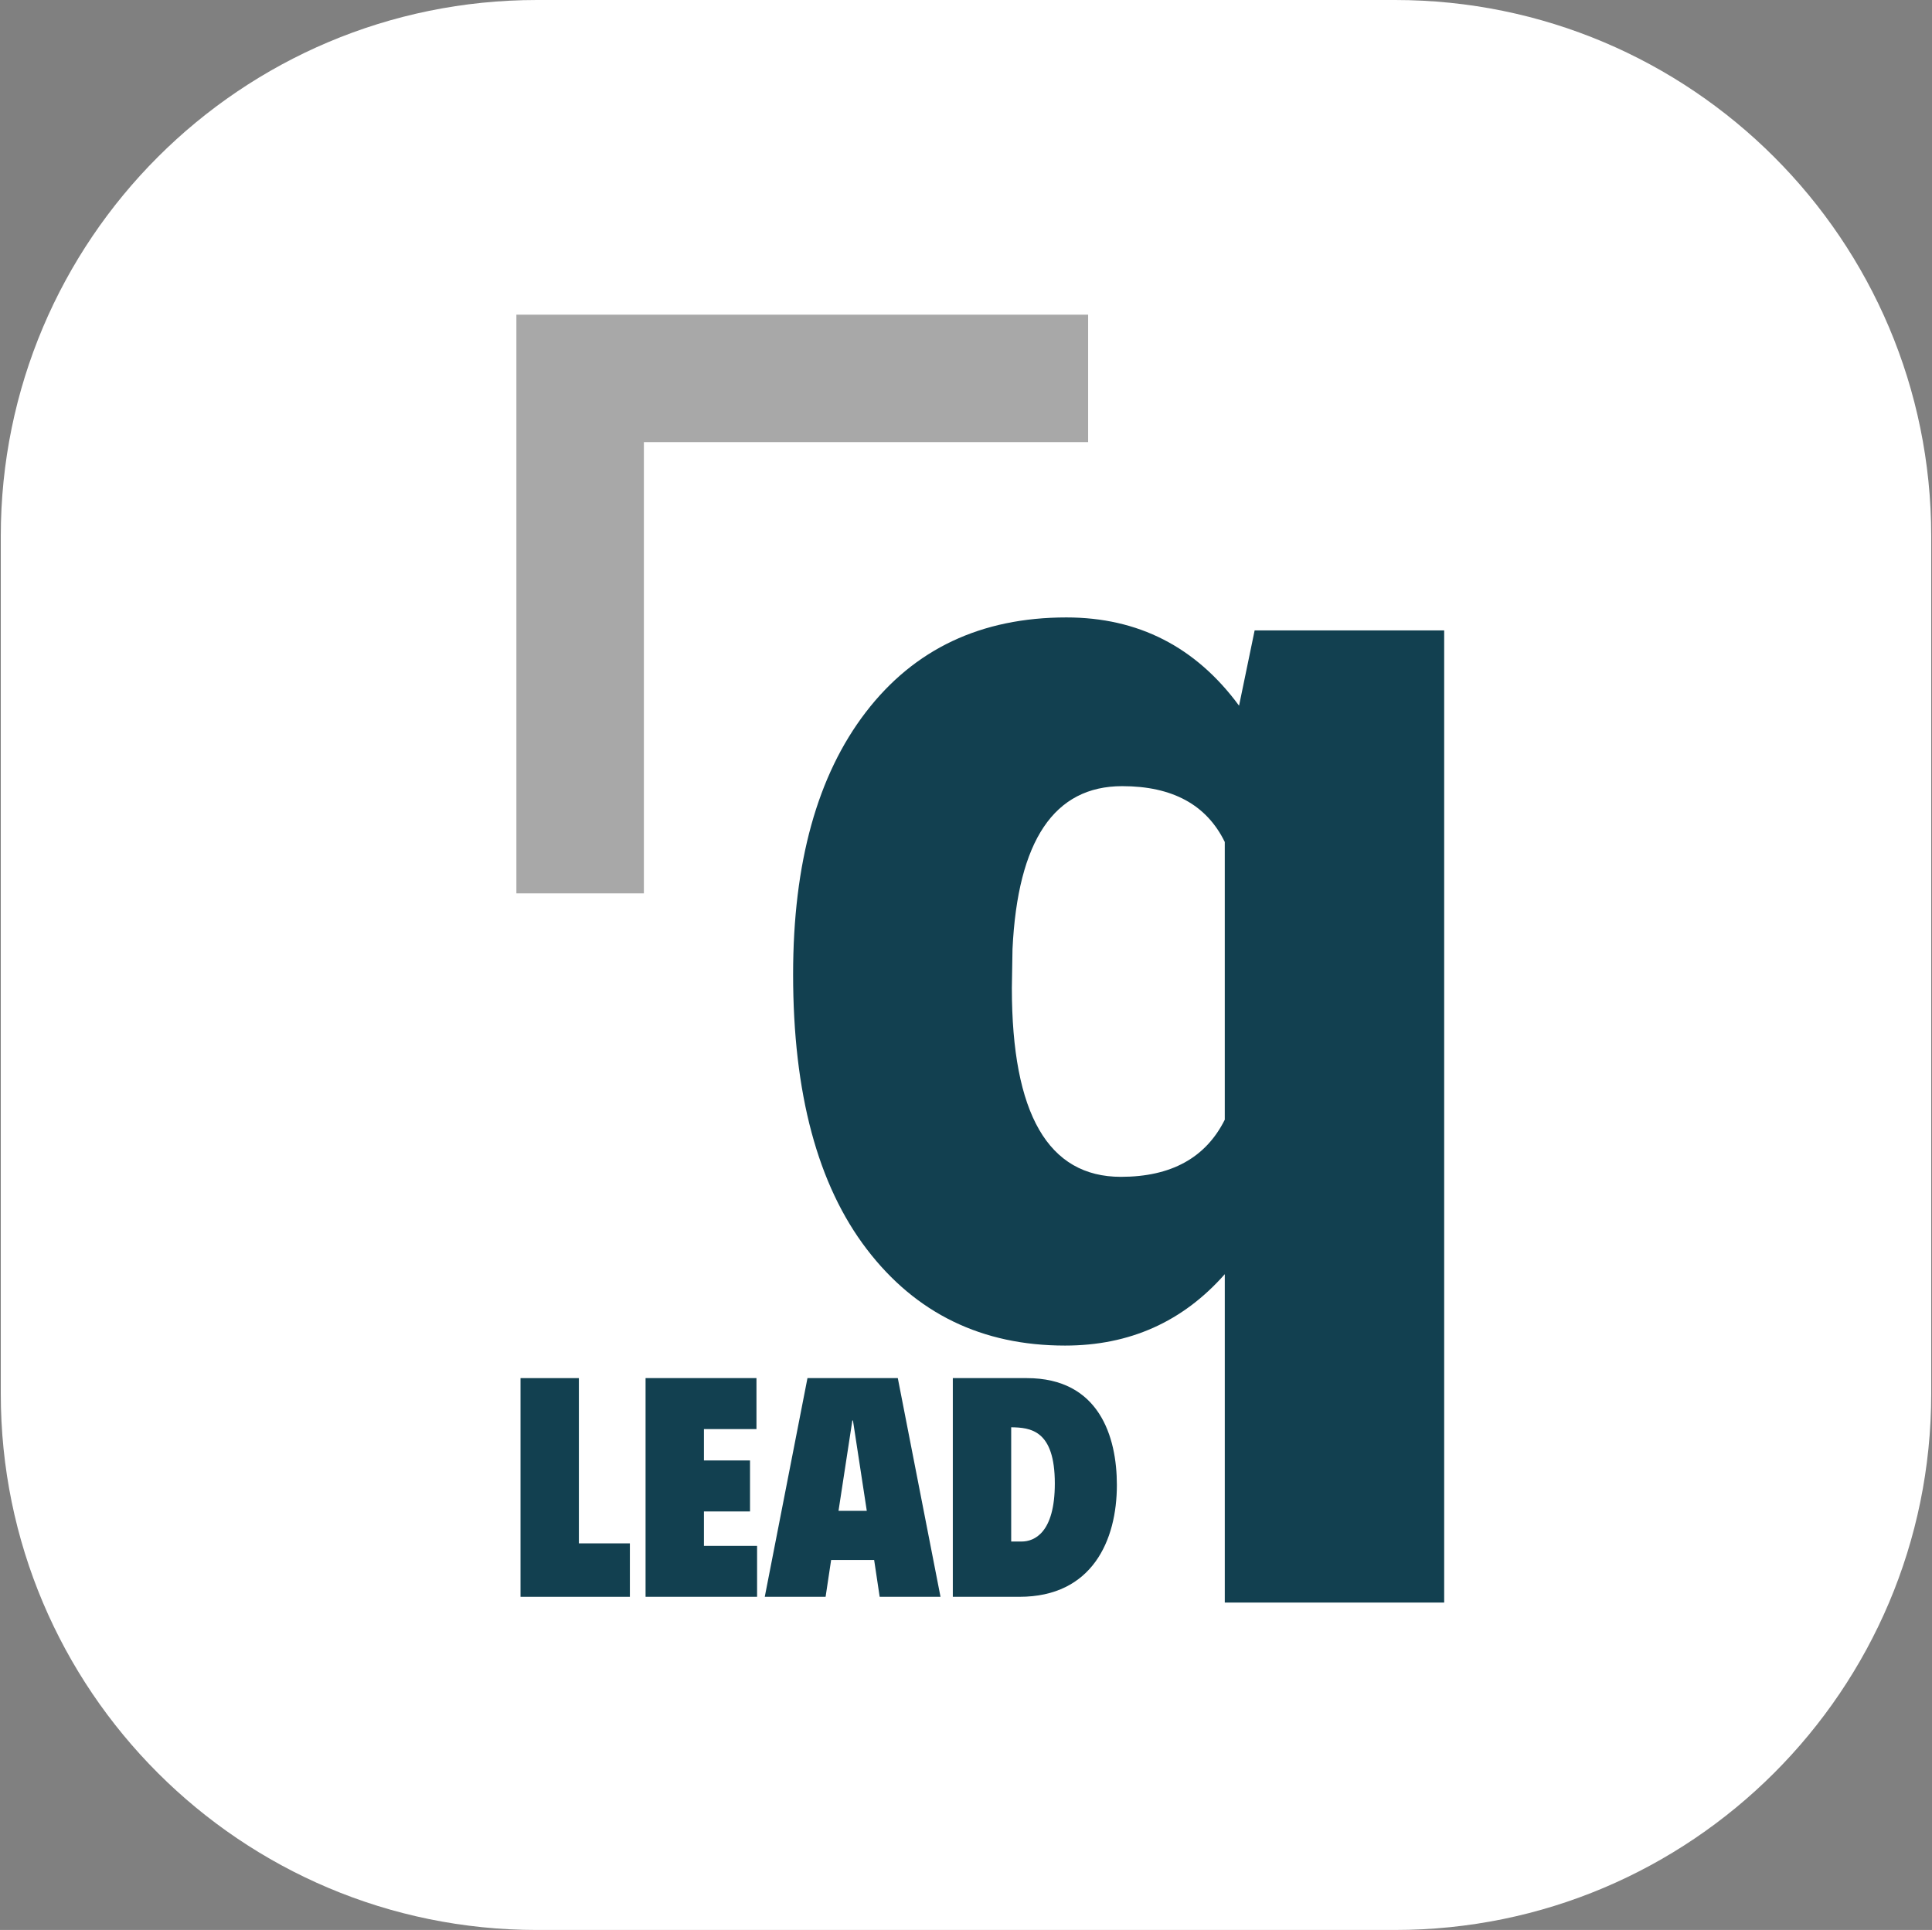
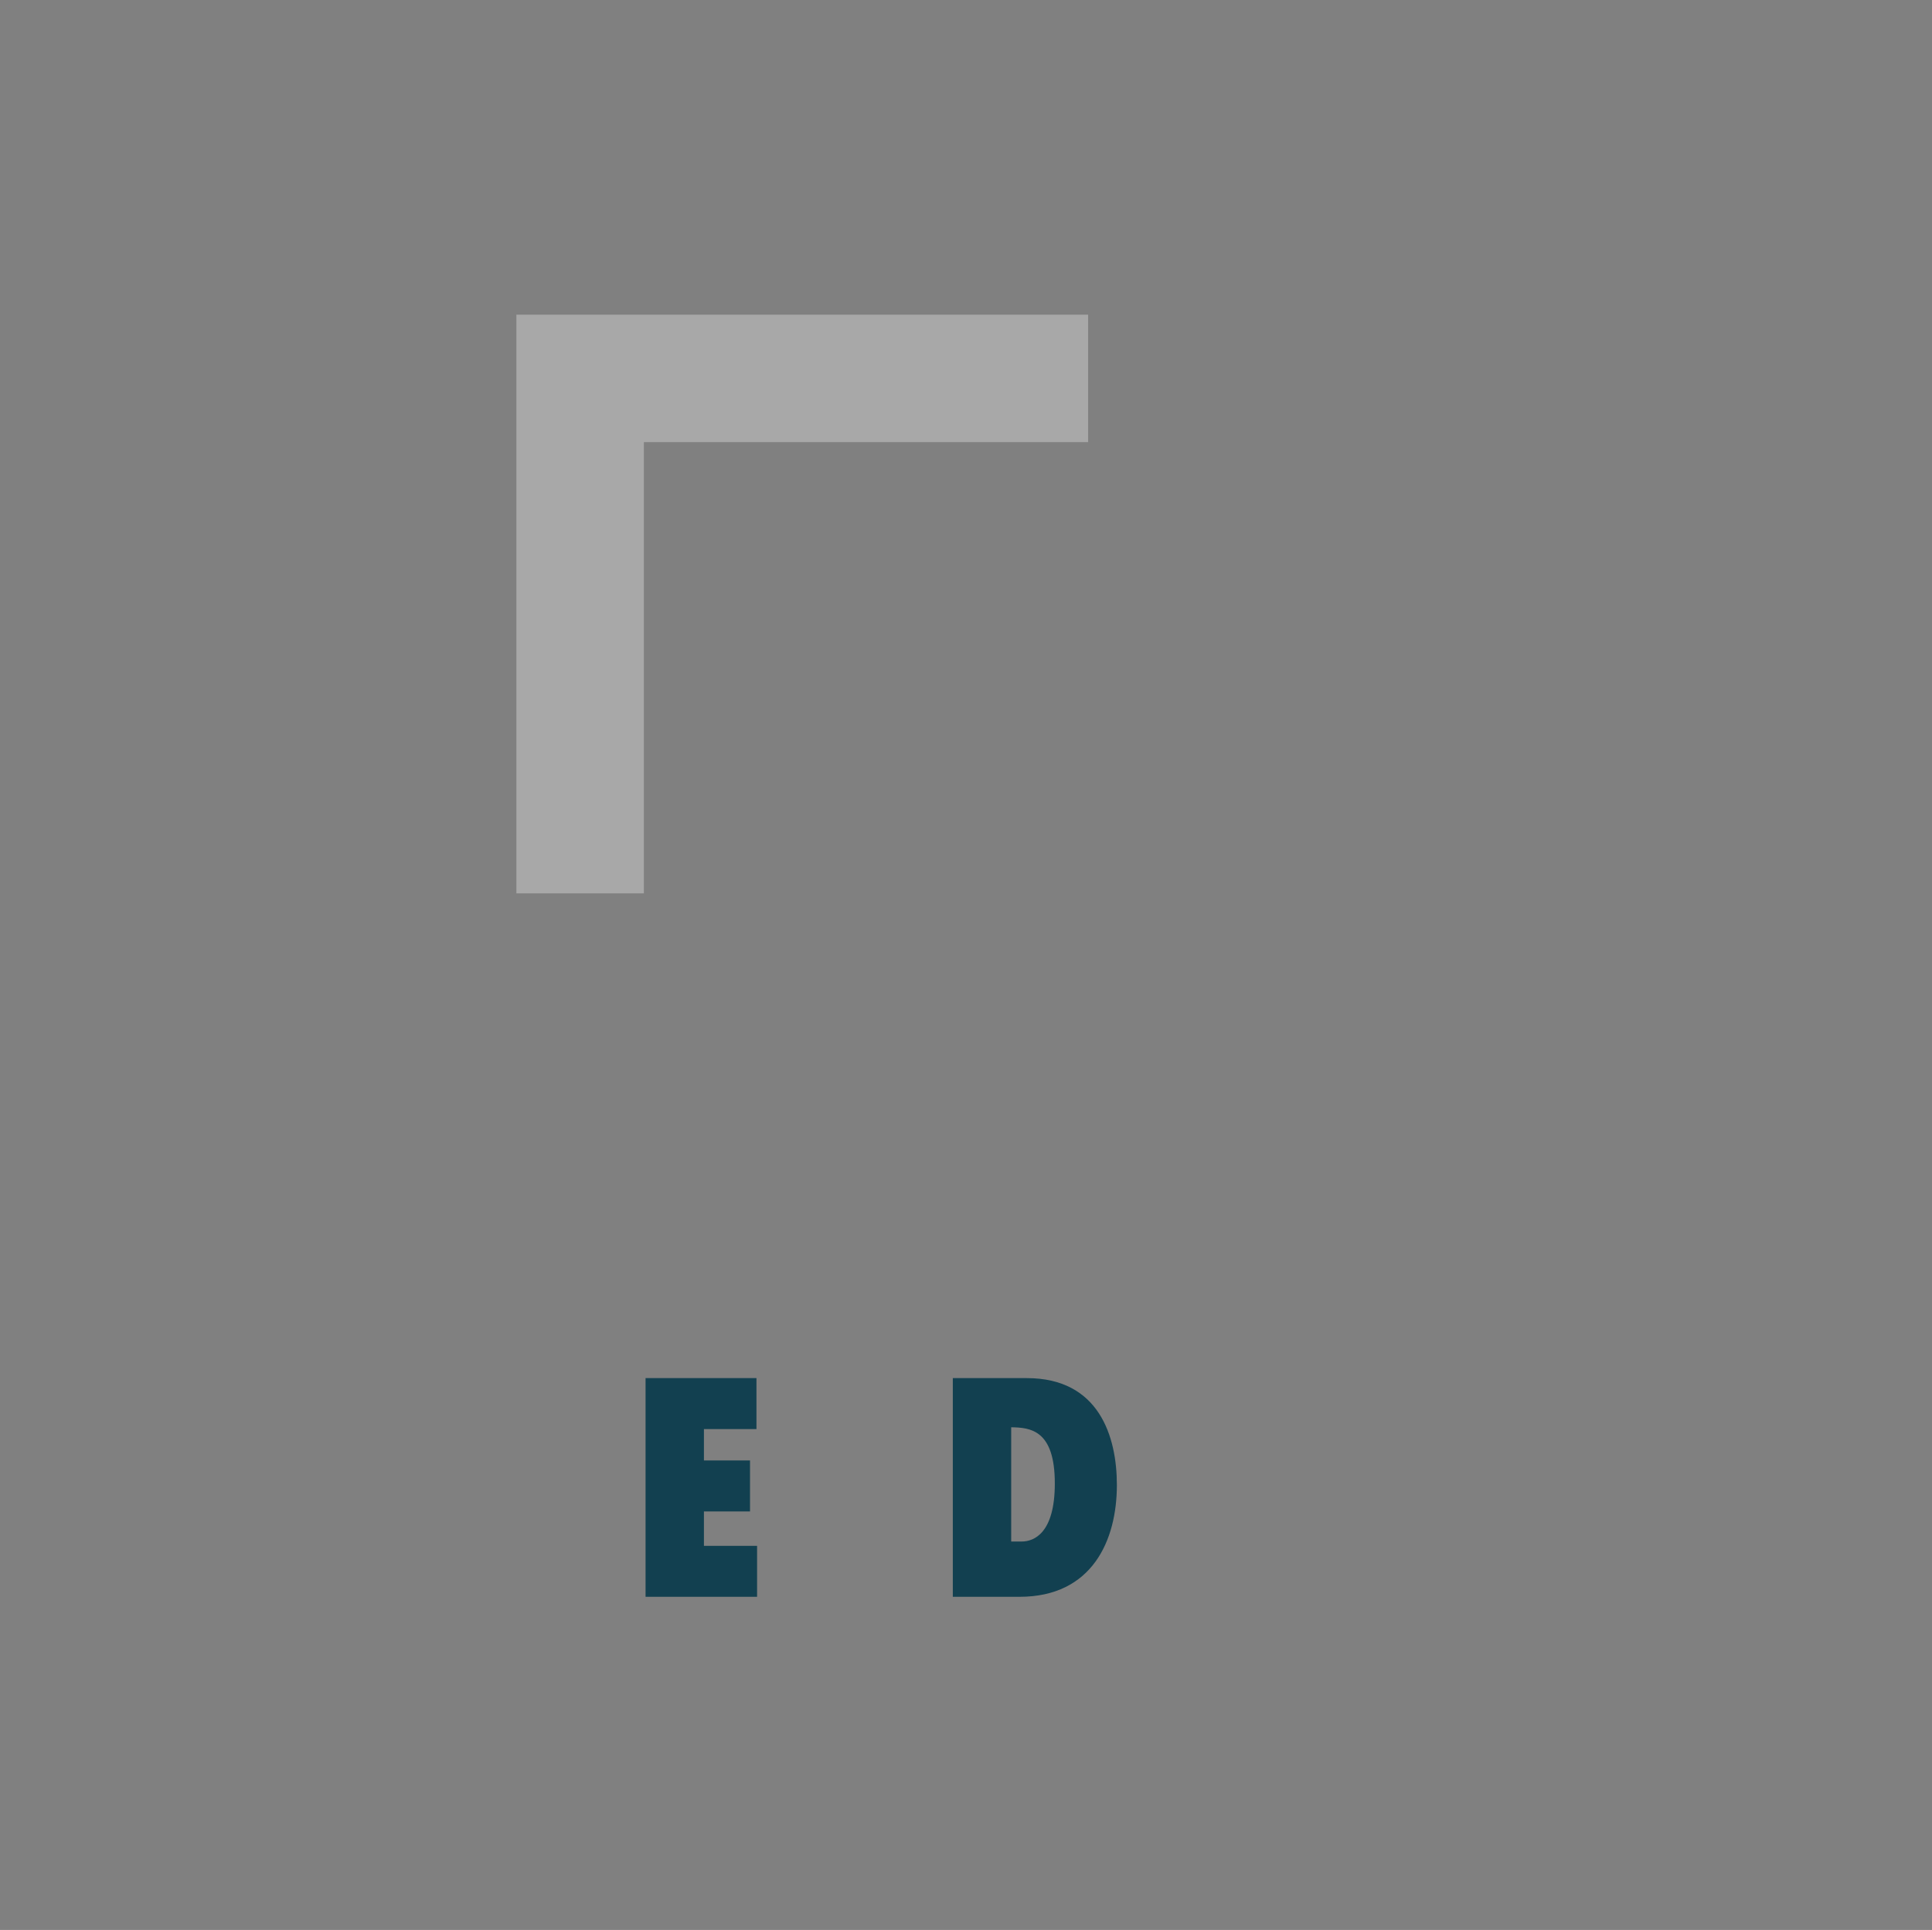
<svg xmlns="http://www.w3.org/2000/svg" id="Layer_1" data-name="Layer 1" viewBox="0 0 314.64 314.383">
  <rect x="0" y="0" width="314.64" height="314.383" fill="#808080" stroke="none" />
  <defs>
    <style>
      .cls-1 {
        fill: #124050;
      }

      .cls-2 {
        fill: none;
        stroke: #a8a8a8;
        stroke-miterlimit: 10;
        stroke-width: 20.763px;
      }

      .cls-3 {
        fill: #fff;
      }
    </style>
  </defs>
-   <path class="cls-3" d="M87.457,314.383h139.726c48.232,0,87.329-39.097,87.329-87.329V87.329C314.512,39.097,275.415,0,227.183,0H87.457C39.225,0,.128,39.097.128,87.329v139.726c0,48.232,39.097,87.329,87.329,87.329Z" />
  <polyline class="cls-2" points="94.479 145.524 94.479 61.64 177.209 61.64" />
-   <path class="cls-1" d="M129.163,158.719c0-18.183,3.946-32.418,11.84-42.708,7.892-10.289,18.781-15.434,32.666-15.434,11.698,0,21.072,4.793,28.12,14.377l2.537-12.263h30.869v158.359h-35.731v-53.491c-6.837,7.753-15.505,11.629-26.006,11.629-13.532,0-24.298-5.233-32.296-15.699-8-10.466-11.999-25.389-11.999-44.77ZM164.789,160.939c0,20.507,5.919,30.762,17.76,30.762,8.175,0,13.812-3.1,16.914-9.302v-45.245c-2.96-6.06-8.528-9.092-16.703-9.092-11.066,0-17.02,8.846-17.866,26.535l-.105,6.343Z" />
  <g>
-     <path class="cls-1" d="M84.769,224.489h9.506v26.918h8.306v8.706h-17.812v-35.624Z" />
    <path class="cls-1" d="M105.135,224.489h18.062v8.306h-8.556v5.104h7.505v8.306h-7.505v5.604h8.656v8.306h-18.162v-35.624Z" />
-     <path class="cls-1" d="M131.505,224.489h14.709l6.955,35.624h-9.907l-.901-6.004h-7.004l-.901,6.004h-9.907l6.955-35.624ZM138.91,231.394h-.1l-2.251,14.71h4.603l-2.251-14.71Z" />
-     <path class="cls-1" d="M155.173,224.489h12.058c11.758,0,14.66,9.507,14.66,17.412,0,9.006-4.003,18.212-15.861,18.212h-10.857v-35.624ZM164.68,251.108h1.701c2.051,0,5.404-1.401,5.404-9.456,0-8.757-4.003-9.106-7.105-9.156v18.612Z" />
+     <path class="cls-1" d="M155.173,224.489h12.058c11.758,0,14.66,9.507,14.66,17.412,0,9.006-4.003,18.212-15.861,18.212h-10.857v-35.624M164.68,251.108h1.701c2.051,0,5.404-1.401,5.404-9.456,0-8.757-4.003-9.106-7.105-9.156v18.612Z" />
  </g>
</svg>